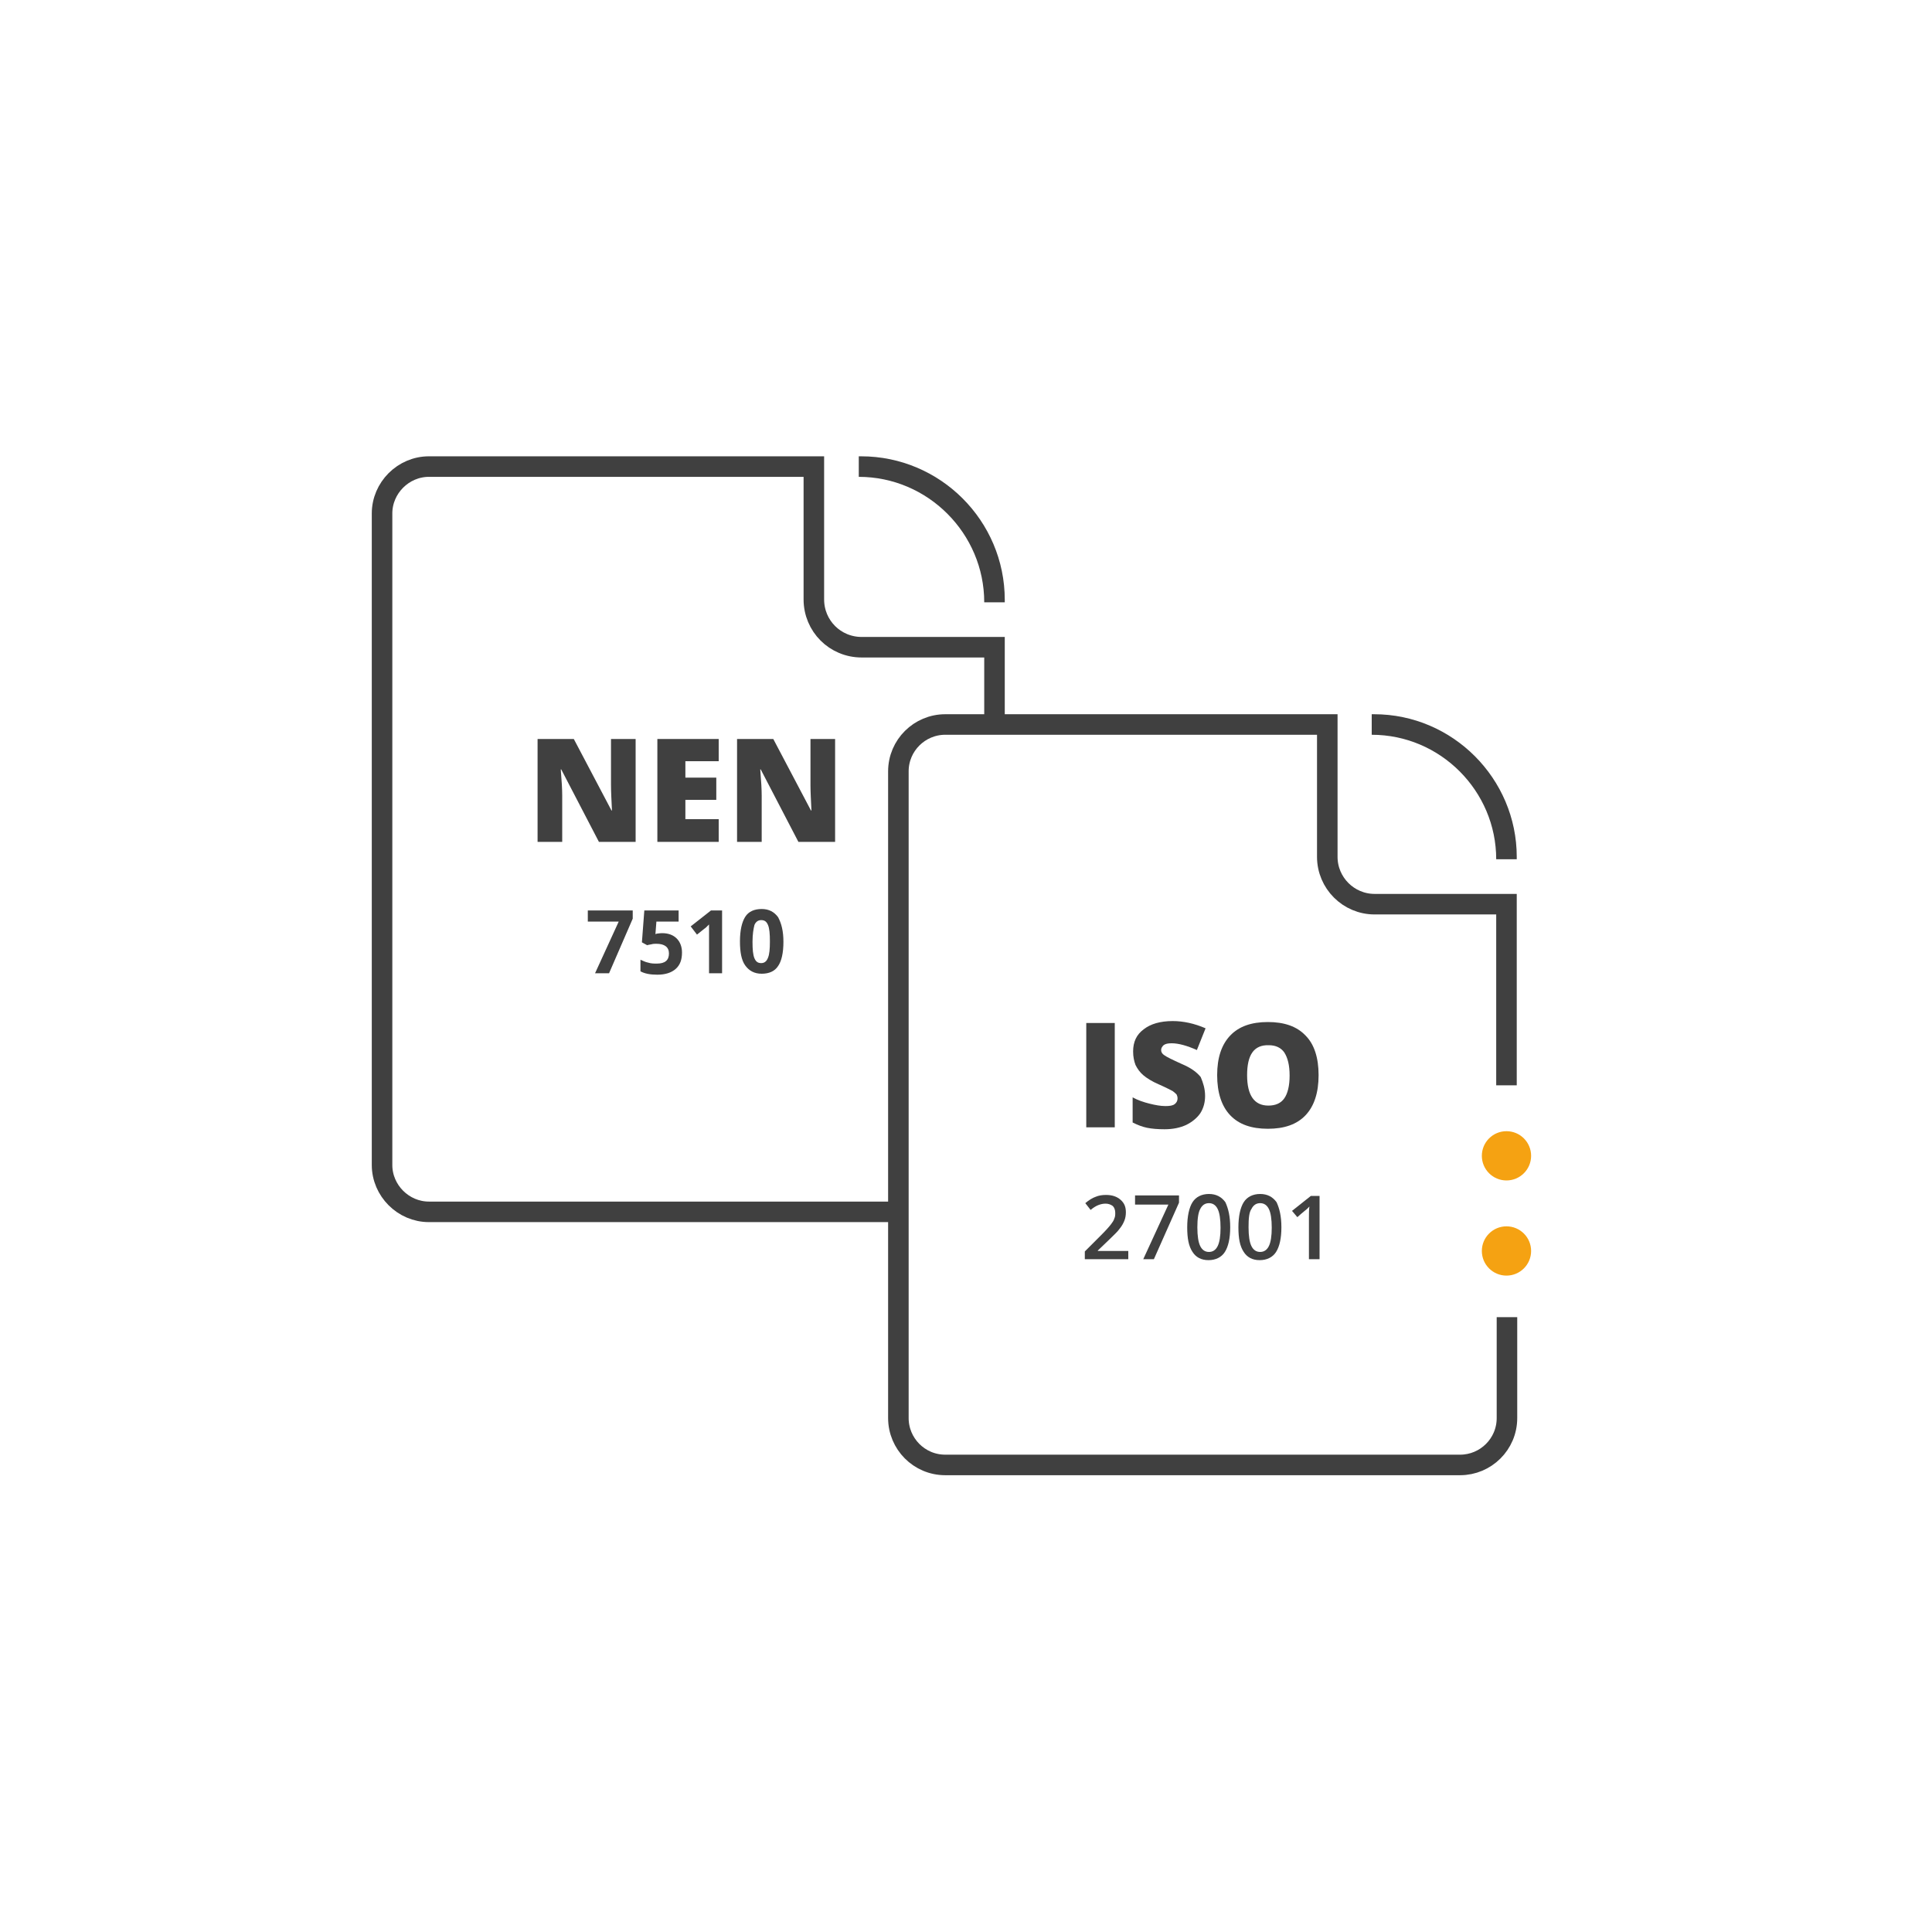
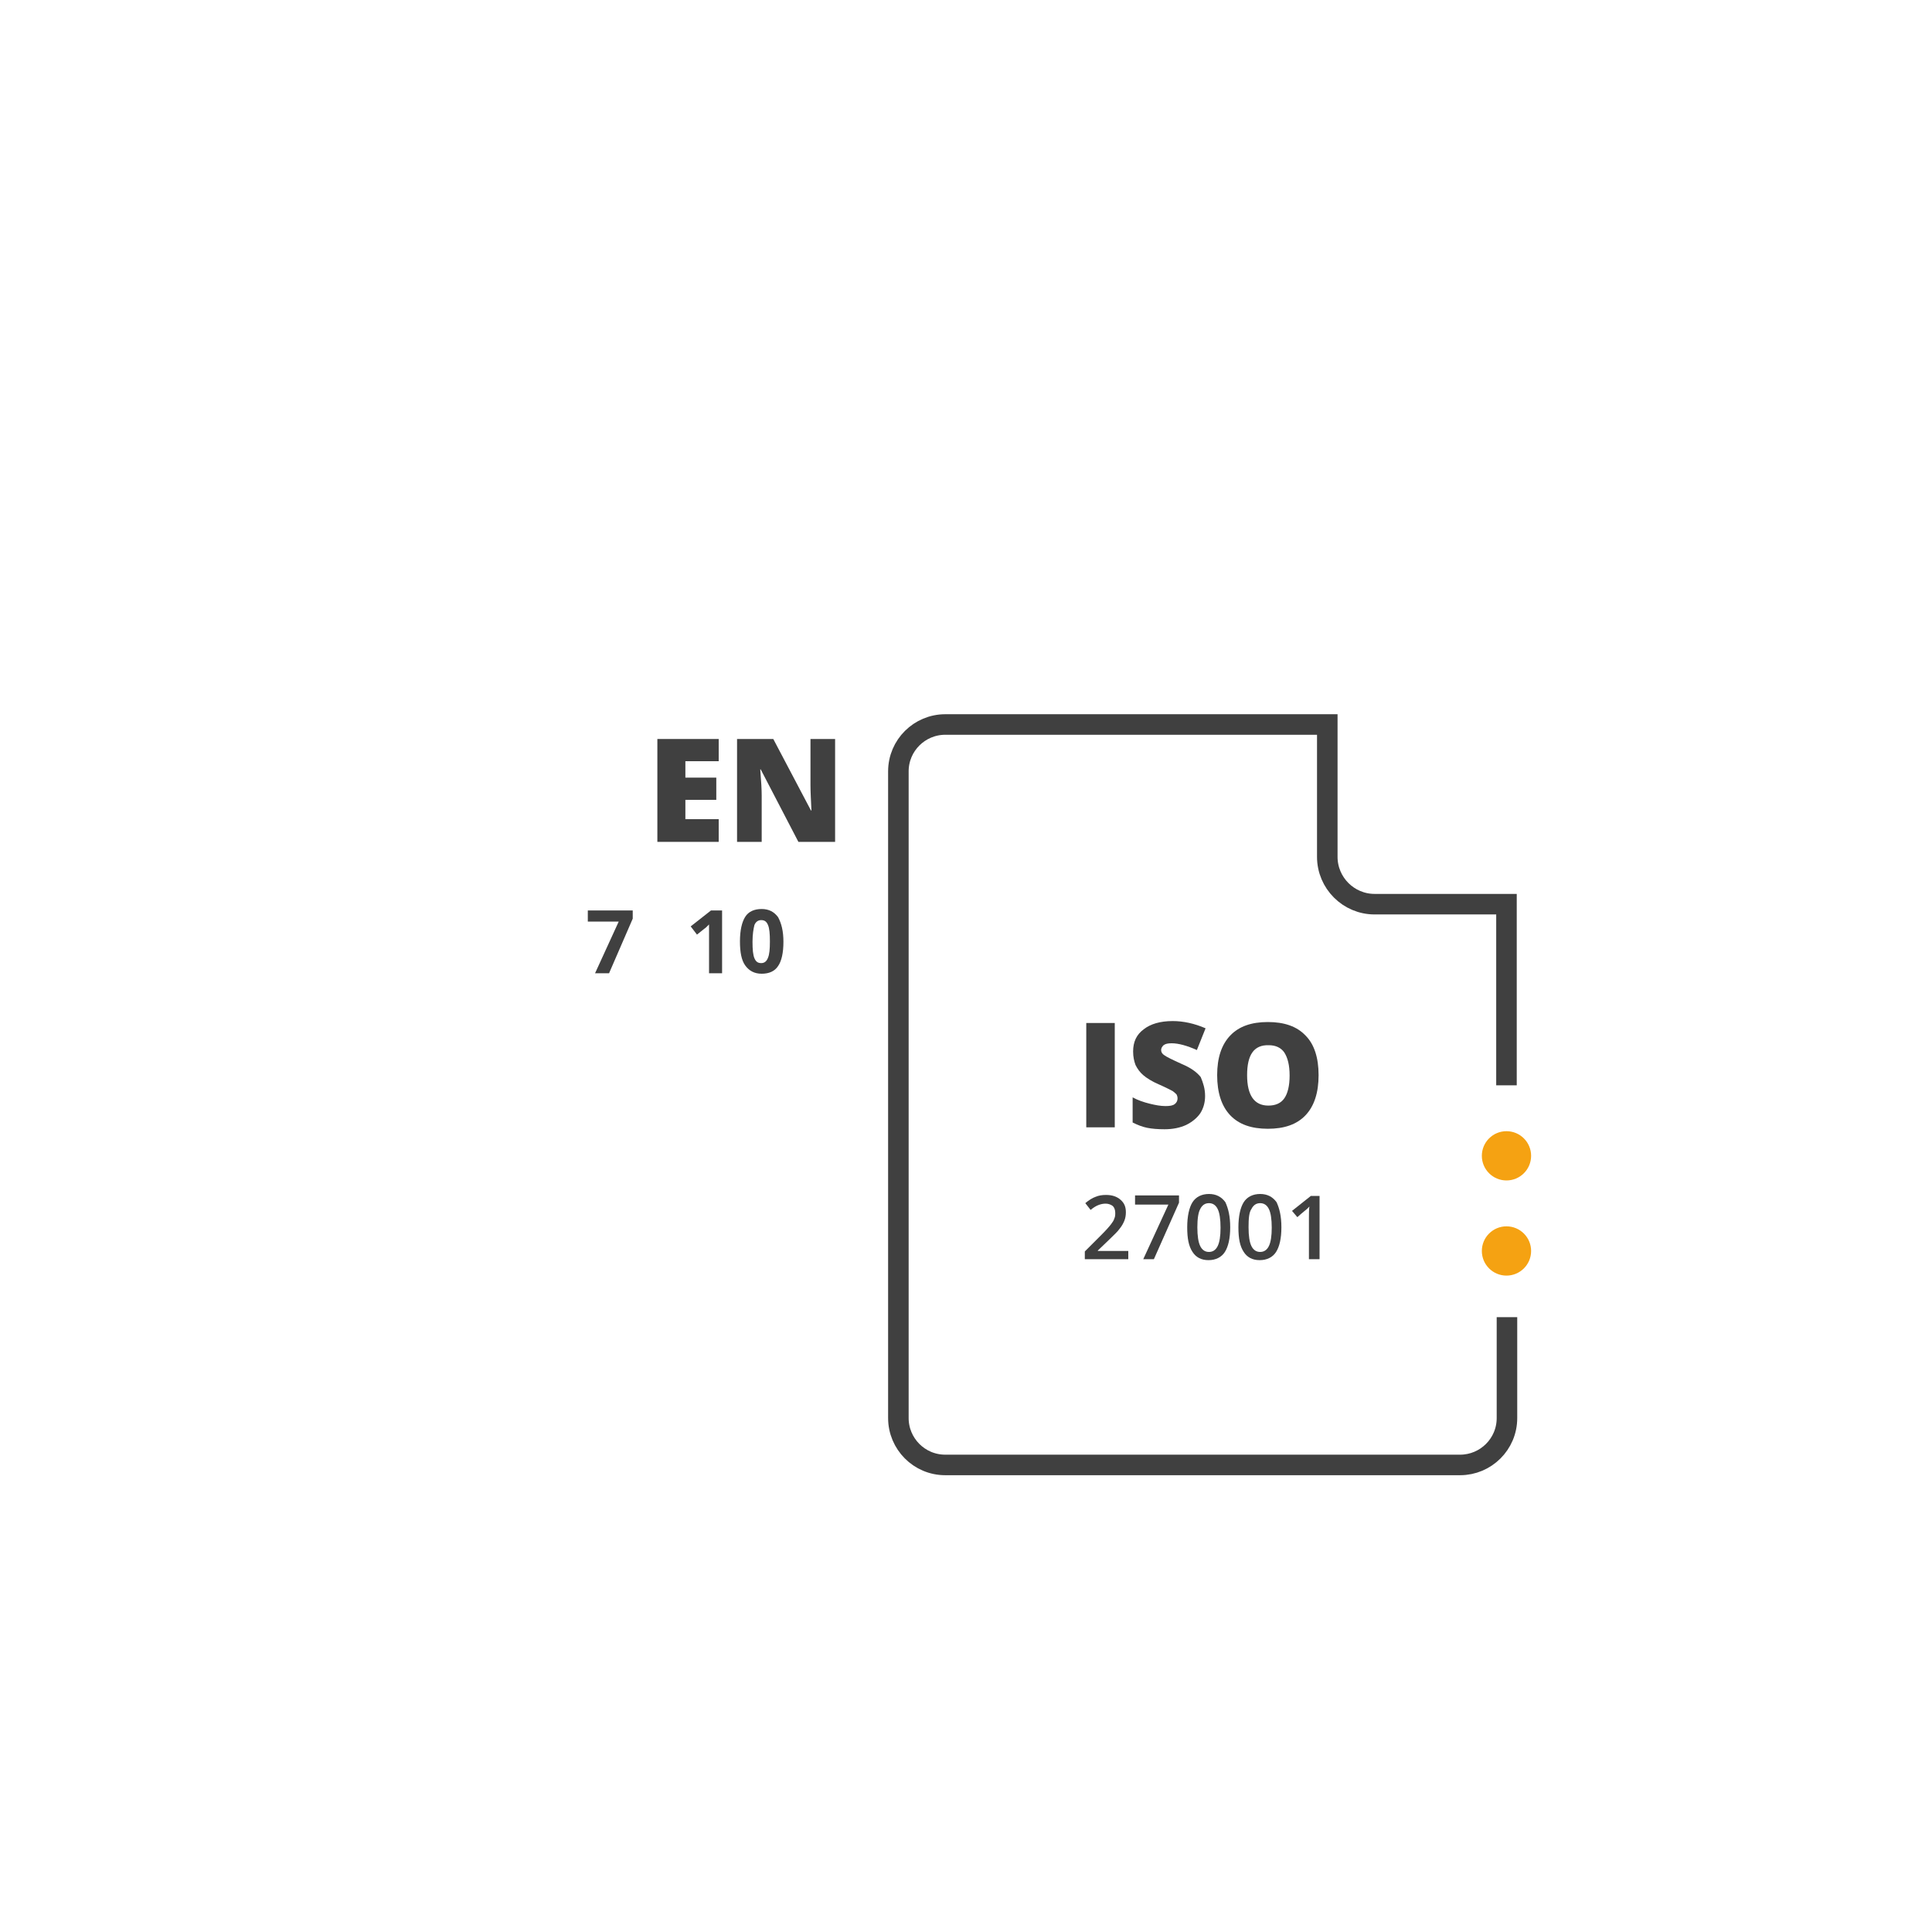
<svg xmlns="http://www.w3.org/2000/svg" version="1.1" id="iso-nen" x="0px" y="0px" viewBox="0 0 400 400" style="enable-background:new 0 0 400 400;" xml:space="preserve" width="400" height="400">
-   <path id="paper_1_" class="st0" d="M205.9,148.6V134h-27.5c-5.5,0-9.9-4.4-9.9-9.9V96.6H88.8c-5.3,0-9.7,4.4-9.7,9.7v134.9  c0,5.3,4.4,9.7,9.7,9.7h97.3" stroke="#404040" fill="none" stroke-width="4.252px" />
-   <path id="corner-top_8_" class="st0" d="M178.3,96.6h-0.5c15.5,0,28.1,12.7,28.1,28.1v-0.5C205.9,109,193.5,96.6,178.3,96.6z" stroke="#404040" fill="none" stroke-width="4.252px" />
  <g>
-     <path class="st1" d="M131.5,174.3H124l-7.8-15h-0.1c0.2,2.4,0.3,4.2,0.3,5.4v9.6h-5.1V153h7.5l7.8,14.8h0.1   c-0.1-2.1-0.2-3.9-0.2-5.2V153h5.1V174.3z" fill="#404040" />
    <path class="st1" d="M148.8,174.3h-12.7V153h12.7v4.6h-6.9v3.4h6.4v4.6h-6.4v4h6.9V174.3z" fill="#404040" />
    <path class="st1" d="M172.9,174.3h-7.6l-7.8-15h-0.1c0.2,2.4,0.3,4.2,0.3,5.4v9.6h-5.1V153h7.5l7.8,14.8h0.1   c-0.1-2.1-0.2-3.9-0.2-5.2V153h5.1V174.3z" fill="#404040" />
    <path class="st1" d="M123.2,201.5l4.9-10.7h-6.4v-2.3h9.3v1.7l-4.9,11.3H123.2z" fill="#404040" />
-     <path class="st1" d="M137.1,193.2c1.3,0,2.3,0.4,3,1.1s1.1,1.7,1.1,2.9c0,1.5-0.4,2.6-1.3,3.4c-0.9,0.8-2.2,1.2-3.8,1.2   c-1.4,0-2.6-0.2-3.5-0.7v-2.4c0.5,0.2,1,0.5,1.6,0.6c0.6,0.2,1.2,0.2,1.8,0.2c1.7,0,2.5-0.7,2.5-2.1c0-1.3-0.9-2-2.6-2   c-0.3,0-0.7,0-1,0.1c-0.4,0.1-0.7,0.1-0.9,0.2l-1.1-0.6l0.5-6.6h7.1v2.3h-4.6l-0.2,2.6l0.3-0.1   C136.1,193.3,136.6,193.2,137.1,193.2z" fill="#404040" />
    <path class="st1" d="M149.6,201.5h-2.8V194l0-1.2l0-1.4c-0.5,0.5-0.8,0.8-1,0.9l-1.5,1.2l-1.3-1.7l4.2-3.3h2.3V201.5z" fill="#404040" />
    <path class="st1" d="M162.2,195c0,2.3-0.4,4-1.1,5c-0.7,1.1-1.9,1.6-3.4,1.6c-1.5,0-2.6-0.6-3.4-1.7s-1.1-2.8-1.1-5   c0-2.3,0.4-4,1.1-5.1c0.7-1.1,1.9-1.6,3.4-1.6c1.5,0,2.6,0.6,3.4,1.7C161.8,191.2,162.2,192.8,162.2,195z M155.8,195   c0,1.6,0.1,2.7,0.4,3.4c0.3,0.7,0.7,1,1.4,1c0.6,0,1.1-0.3,1.4-1.1c0.3-0.7,0.4-1.8,0.4-3.4c0-1.6-0.1-2.7-0.4-3.4   c-0.3-0.7-0.7-1-1.4-1c-0.6,0-1.1,0.3-1.4,1C156,192.3,155.8,193.4,155.8,195z" fill="#404040" />
  </g>
  <path id="paper_4_" class="st0" d="M311.9,224.7v-37.5h-27.3c-5.4,0-9.8-4.4-9.8-9.8V150h-79.1c-5.3,0-9.7,4.3-9.7,9.7v133.9  c0,5.3,4.3,9.7,9.7,9.7h106.6c5.3,0,9.7-4.3,9.7-9.7v-16.9v-4" stroke="#404040" fill="none" stroke-width="4.252px" />
-   <path id="corner-top_3_" class="st0" d="M284.5,150H284c15.4,0,27.9,12.6,27.9,27.9v-0.5C311.9,162.4,299.6,150,284.5,150z" stroke="#404040" fill="none" stroke-width="4.252px" />
  <g id="o-dots_48_">
    <circle class="st2" cx="311.9" cy="239.3" r="5.1" fill="#F5A212" />
    <circle class="st2" cx="311.9" cy="259" r="5.1" fill="#F5A212" />
  </g>
  <g>
    <path class="st3" d="M224.9,233.4v-21.6h5.9v21.6H224.9z" fill="#404040" />
    <path class="st3" d="M249.5,226.9c0,1.3-0.3,2.5-1,3.6c-0.7,1-1.7,1.8-2.9,2.4c-1.3,0.6-2.8,0.9-4.5,0.9c-1.4,0-2.6-0.1-3.6-0.3   c-1-0.2-2-0.6-3-1.1v-5.2c1.1,0.6,2.3,1,3.5,1.3c1.2,0.3,2.3,0.5,3.3,0.5c0.9,0,1.5-0.1,1.9-0.4c0.4-0.3,0.6-0.7,0.6-1.2   c0-0.3-0.1-0.6-0.2-0.8c-0.2-0.2-0.4-0.4-0.8-0.7c-0.4-0.2-1.3-0.7-2.9-1.4c-1.4-0.6-2.5-1.3-3.2-1.9c-0.7-0.6-1.2-1.3-1.6-2.1   c-0.3-0.8-0.5-1.7-0.5-2.8c0-2,0.7-3.5,2.2-4.6c1.4-1.1,3.4-1.7,6-1.7c2.2,0,4.5,0.5,6.8,1.5l-1.8,4.5c-2-0.9-3.8-1.4-5.2-1.4   c-0.8,0-1.3,0.1-1.7,0.4c-0.3,0.3-0.5,0.6-0.5,1c0,0.4,0.2,0.8,0.7,1.1c0.4,0.3,1.6,0.9,3.6,1.8c1.9,0.8,3.1,1.7,3.9,2.7   C249.1,224.2,249.5,225.4,249.5,226.9z" fill="#404040" />
    <path class="st3" d="M273,222.6c0,3.6-0.9,6.4-2.7,8.3c-1.8,1.9-4.4,2.8-7.8,2.8c-3.4,0-6-0.9-7.8-2.8c-1.8-1.9-2.7-4.7-2.7-8.3   c0-3.6,0.9-6.3,2.7-8.2c1.8-1.9,4.4-2.8,7.8-2.8c3.4,0,6,0.9,7.8,2.8C272.1,216.2,273,219,273,222.6z M258.2,222.6   c0,4.2,1.5,6.3,4.4,6.3c1.5,0,2.6-0.5,3.3-1.5c0.7-1,1.1-2.6,1.1-4.7c0-2.2-0.4-3.7-1.1-4.8c-0.7-1-1.8-1.5-3.2-1.5   C259.6,216.3,258.2,218.4,258.2,222.6z" fill="#404040" />
  </g>
  <g>
    <path class="st3" d="M233.6,260.7h-9v-1.6l3.4-3.4c1-1,1.7-1.8,2-2.2c0.3-0.4,0.6-0.8,0.7-1.2c0.2-0.4,0.2-0.8,0.2-1.2   c0-0.6-0.2-1.1-0.5-1.4c-0.4-0.3-0.9-0.5-1.5-0.5c-0.5,0-1,0.1-1.5,0.3c-0.5,0.2-1,0.5-1.6,1l-1.1-1.4c0.7-0.6,1.5-1.1,2.1-1.3   c0.7-0.3,1.4-0.4,2.2-0.4c1.2,0,2.2,0.3,3,1s1.1,1.5,1.1,2.6c0,0.6-0.1,1.2-0.3,1.7c-0.2,0.5-0.5,1.1-1,1.7   c-0.4,0.6-1.2,1.3-2.2,2.3l-2.3,2.2v0.1h6.3V260.7z" fill="#404040" />
    <path class="st3" d="M236.7,260.7l5.2-11.3H235v-1.9h9.1v1.5l-5.2,11.7H236.7z" fill="#404040" />
    <path class="st3" d="M254.7,254.1c0,2.3-0.4,4-1.1,5.1c-0.7,1.1-1.9,1.7-3.4,1.7c-1.5,0-2.6-0.6-3.3-1.7c-0.8-1.2-1.1-2.8-1.1-5.1   c0-2.3,0.4-4.1,1.1-5.2c0.7-1.1,1.9-1.7,3.4-1.7c1.5,0,2.6,0.6,3.4,1.7C254.3,250.2,254.7,251.8,254.7,254.1z M247.9,254.1   c0,1.8,0.2,3.1,0.6,3.9c0.4,0.8,1,1.2,1.8,1.2c0.8,0,1.4-0.4,1.8-1.2c0.4-0.8,0.6-2.1,0.6-3.8c0-1.8-0.2-3.1-0.6-3.9   c-0.4-0.8-1-1.2-1.8-1.2c-0.8,0-1.4,0.4-1.8,1.2C248.1,251,247.9,252.3,247.9,254.1z" fill="#404040" />
    <path class="st3" d="M265.3,254.1c0,2.3-0.4,4-1.1,5.1c-0.7,1.1-1.9,1.7-3.4,1.7c-1.5,0-2.6-0.6-3.3-1.7c-0.8-1.2-1.1-2.8-1.1-5.1   c0-2.3,0.4-4.1,1.1-5.2c0.7-1.1,1.9-1.7,3.4-1.7c1.5,0,2.6,0.6,3.4,1.7C264.9,250.2,265.3,251.8,265.3,254.1z M258.5,254.1   c0,1.8,0.2,3.1,0.6,3.9c0.4,0.8,1,1.2,1.8,1.2c0.8,0,1.4-0.4,1.8-1.2c0.4-0.8,0.6-2.1,0.6-3.8c0-1.8-0.2-3.1-0.6-3.9   c-0.4-0.8-1-1.2-1.8-1.2c-0.8,0-1.4,0.4-1.8,1.2C258.6,251,258.5,252.3,258.5,254.1z" fill="#404040" />
    <path class="st3" d="M273.1,260.7H271v-8.5c0-1,0-1.8,0.1-2.4c-0.1,0.1-0.3,0.3-0.5,0.5c-0.2,0.2-0.9,0.7-2,1.7l-1.1-1.3l3.9-3.1   h1.8V260.7z" fill="#404040" />
  </g>
</svg>